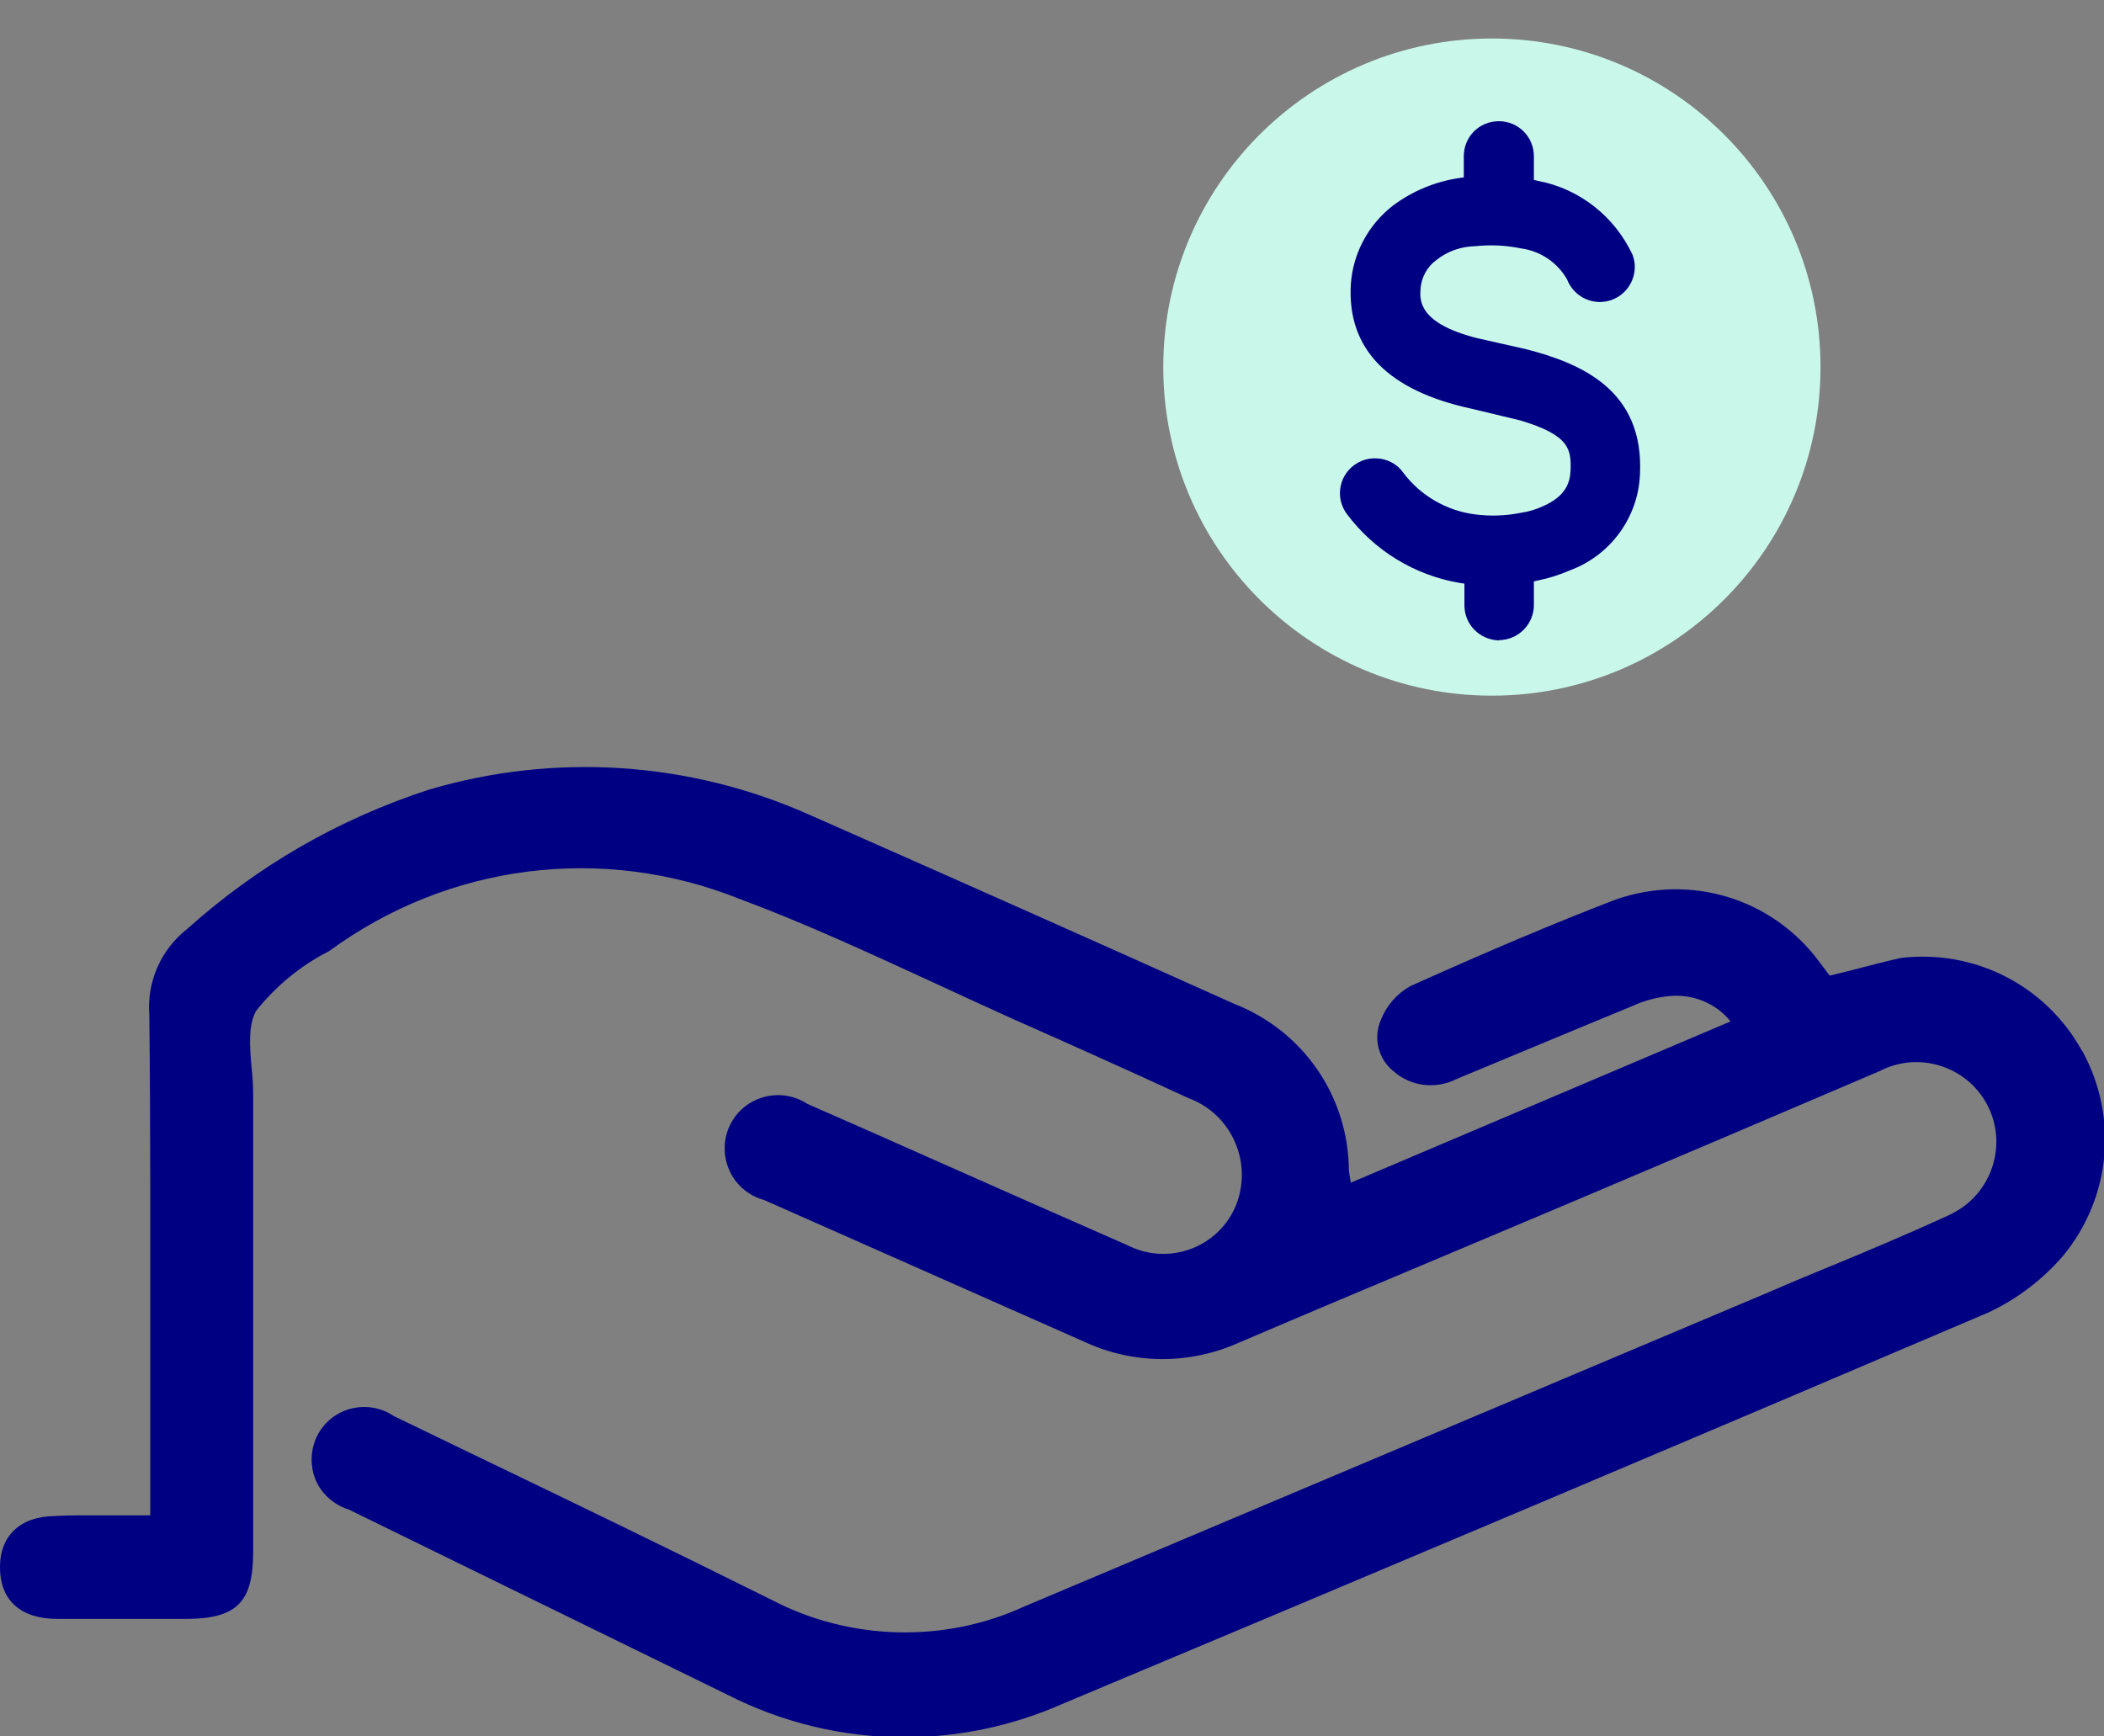
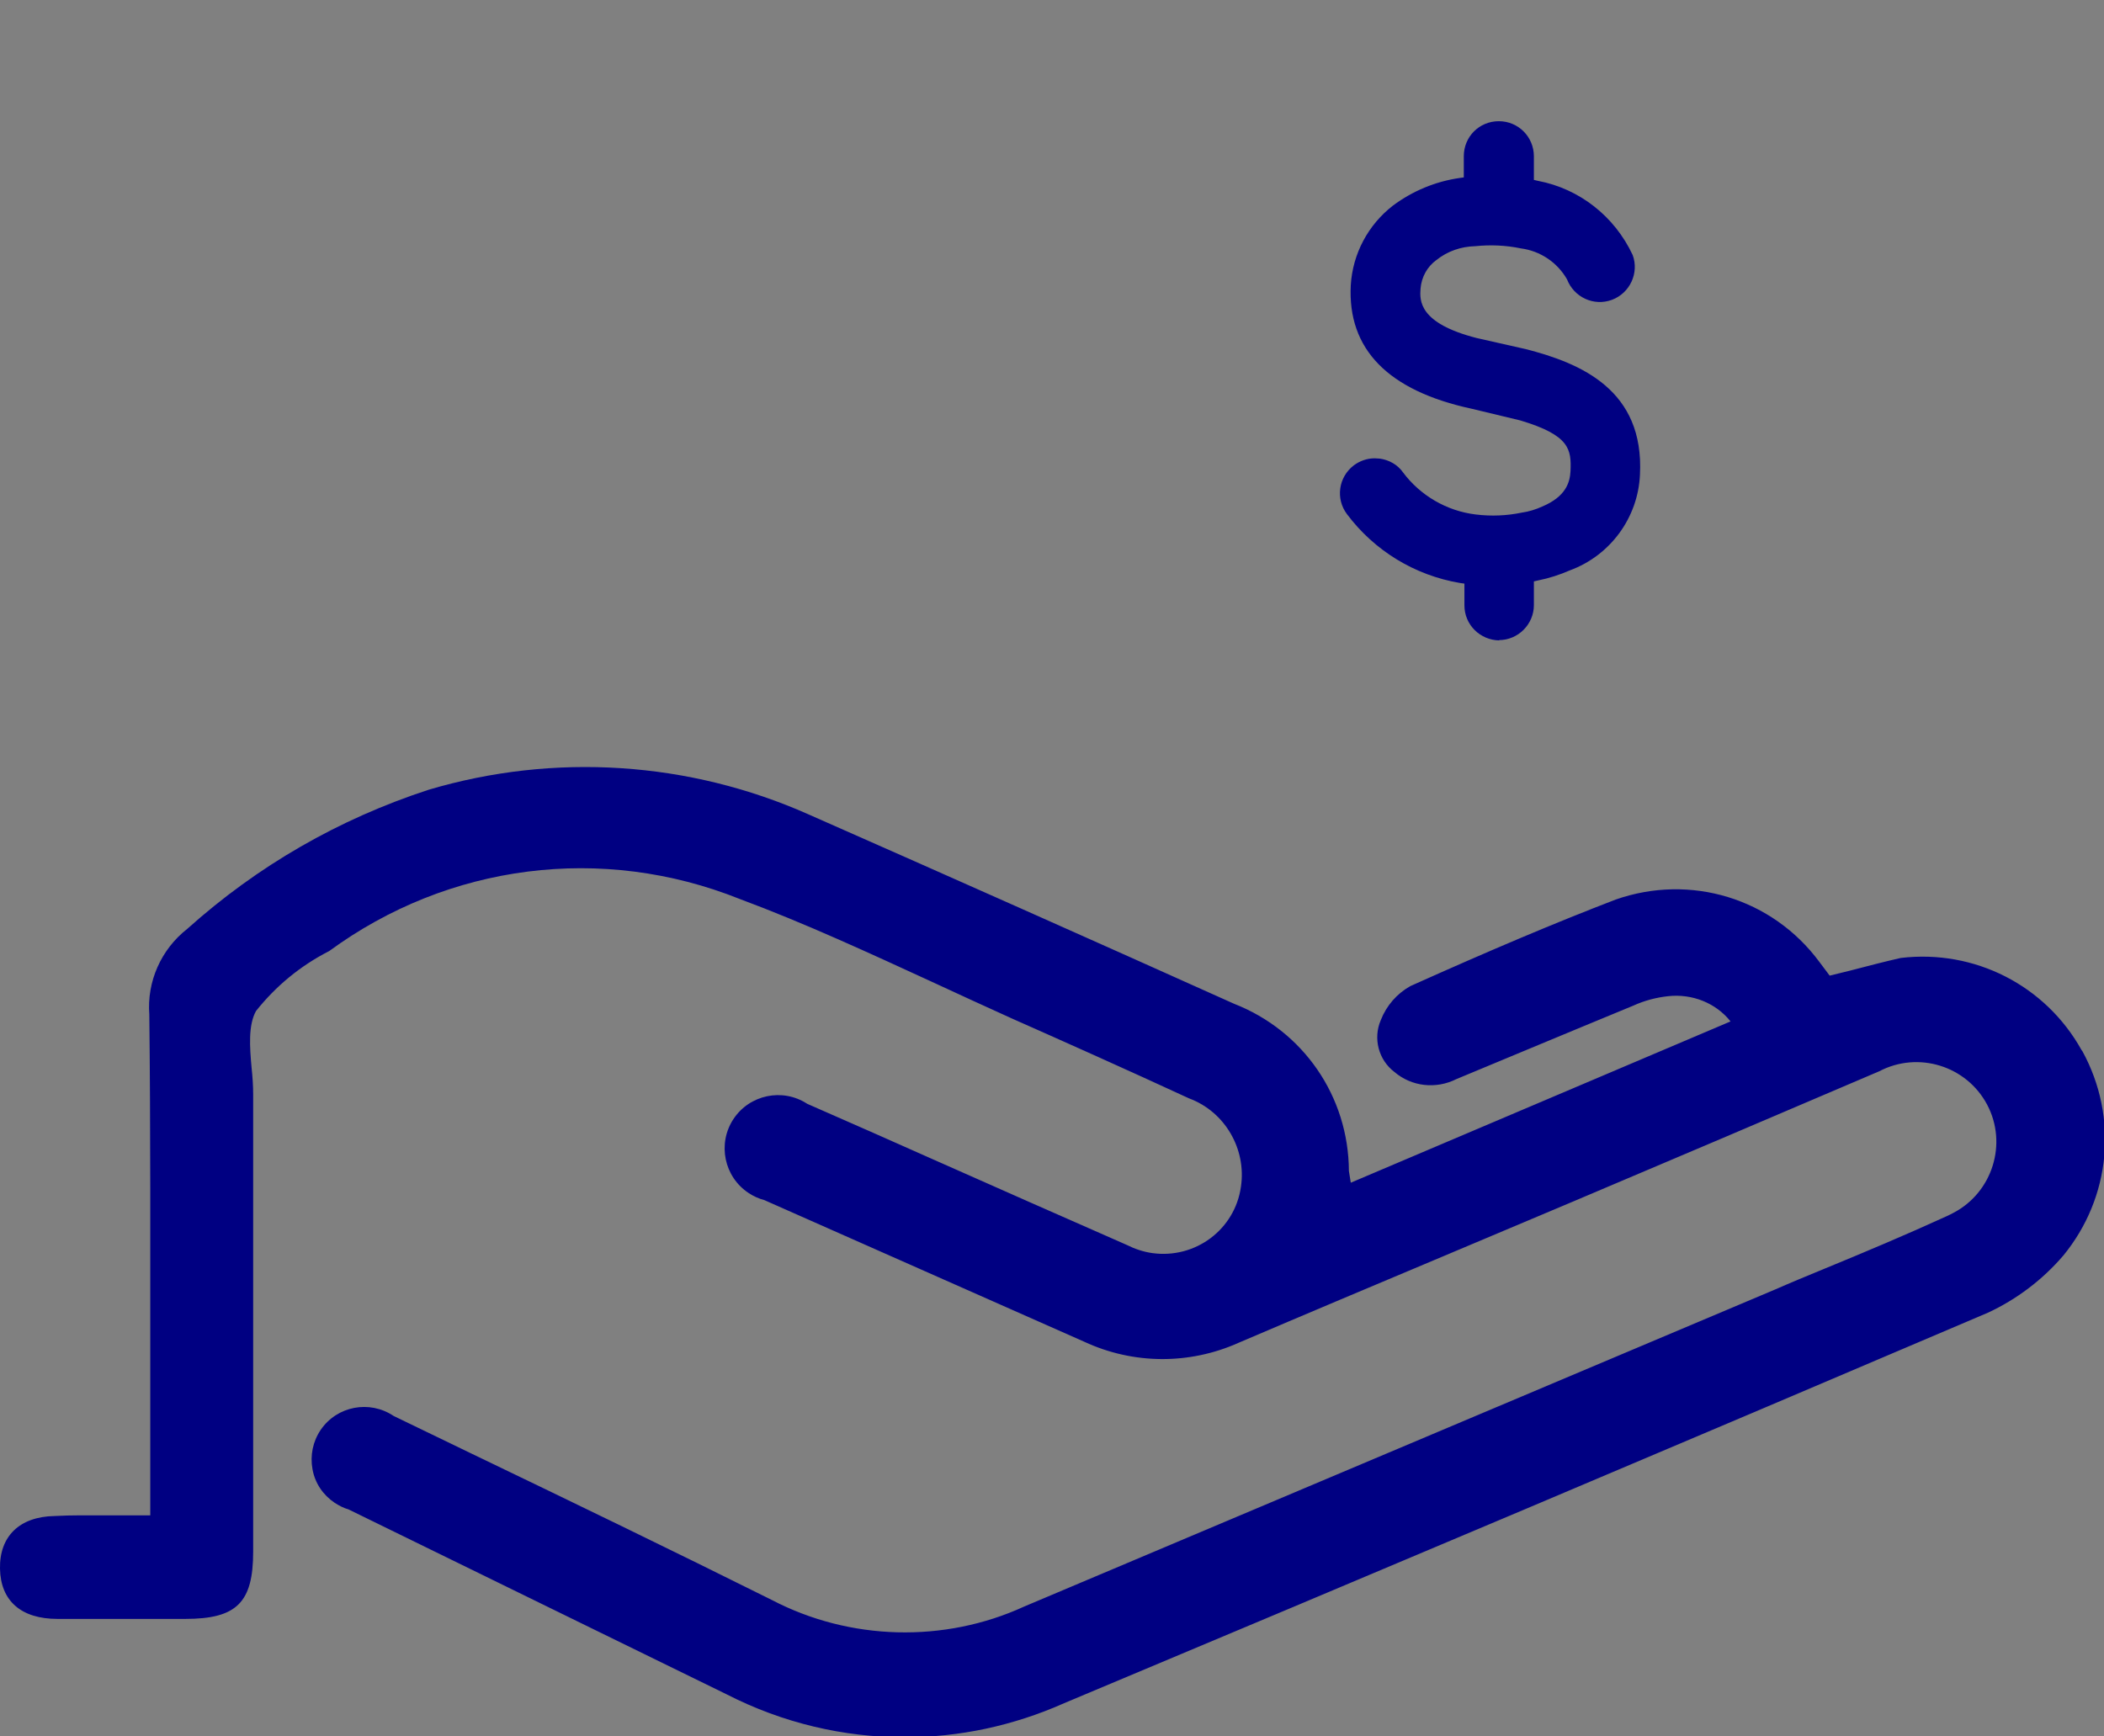
<svg xmlns="http://www.w3.org/2000/svg" id="Layer_2" viewBox="0 0 66.65 55">
  <rect x="0" y="0" width="66.65" height="55" fill="#808080" stroke="none" />
  <defs>
    <style>.cls-1{fill:none;}.cls-2{clip-path:url(#clippath);}.cls-3{fill:#000082;}.cls-4{fill:#c9f8ea;}.cls-5{clip-path:url(#clippath-1);}</style>
    <clipPath id="clippath">
      <rect class="cls-1" width="66.65" height="55" />
    </clipPath>
    <clipPath id="clippath-1">
      <rect class="cls-1" width="66.65" height="55" />
    </clipPath>
  </defs>
  <g id="Layer_2-2">
    <g id="money_delivered_globally">
      <g class="cls-2">
        <g class="cls-5">
-           <path class="cls-4" d="M47.26,1.22c5.75,0,10.41,4.66,10.41,10.41s-4.66,10.41-10.41,10.41-10.41-4.66-10.41-10.41S41.51,1.22,47.26,1.22" />
          <path class="cls-3" d="M65.94,33.27h0c-1.14-2.05-3.39-3.2-5.73-2.92-.53,.12-1.06,.26-1.6,.4l-.65,.16-.06-.08c-.09-.12-.18-.24-.27-.36-1.49-2.01-4.08-2.8-6.45-1.97-1.9,.73-3.96,1.6-6.5,2.74-.43,.24-.76,.62-.94,1.08-.25,.58-.07,1.26,.43,1.64,.55,.47,1.32,.55,1.96,.23,.78-.32,1.55-.65,2.33-.97,1.09-.45,2.18-.91,3.28-1.36,.35-.16,.73-.26,1.11-.3,.75-.08,1.5,.21,1.97,.8l-12.03,5.11c-.02-.13-.04-.25-.06-.37-.01-2.36-1.44-4.44-3.64-5.3-4.45-2-8.99-4.02-13.48-6-3.78-1.68-8.05-1.96-12.03-.78-2.85,.93-5.42,2.41-7.65,4.41-.83,.65-1.28,1.67-1.2,2.71,.04,3.64,.03,7.34,.03,10.92,0,1.31,0,2.63,0,3.95v1h-.78c-.21,0-.43,0-.64,0-.53,0-1.08-.01-1.61,.02C.61,48.05-.02,48.68,0,49.7c.02,1.02,.67,1.59,1.82,1.59,.9,0,1.8,0,2.7,0,.45,0,.9,0,1.35,0,1.63,0,2.15-.52,2.15-2.13v-14.48c0-.28-.02-.57-.05-.85-.06-.66-.11-1.35,.14-1.8,.63-.79,1.4-1.43,2.32-1.9,3.78-2.77,8.65-3.39,13-1.65,2.07,.77,4.12,1.72,6.1,2.63,.84,.39,1.69,.78,2.53,1.16,1.67,.74,3.64,1.62,5.61,2.53,1.13,.42,1.82,1.6,1.64,2.8-.19,1.35-1.44,2.29-2.81,2.1-.28-.04-.55-.13-.81-.26-2.03-.89-4.06-1.79-6.09-2.69-1.35-.6-2.7-1.2-4.03-1.78-.78-.51-1.83-.29-2.34,.49-.51,.78-.29,1.83,.49,2.34,.15,.1,.33,.18,.49,.22,3.38,1.5,6.76,2.99,10.14,4.49,1.55,.72,3.33,.73,4.89,.03,2.13-.91,4.27-1.81,6.41-2.71,1.38-.58,2.77-1.17,4.15-1.75,3.24-1.37,6.48-2.75,9.73-4.14,1.24-.65,2.77-.17,3.42,1.06,.65,1.23,.17,2.77-1.06,3.42-.07,.04-.14,.07-.22,.11-1.29,.59-2.62,1.15-3.91,1.68-.51,.21-1.02,.42-1.52,.64l-23.8,10.05c-2.53,1.16-5.52,1.08-7.99-.21-3.17-1.58-6.42-3.15-9.56-4.66l-2.42-1.17c-.76-.51-1.79-.32-2.31,.44-.25,.37-.34,.81-.26,1.25,.08,.44,.33,.81,.7,1.06,.14,.09,.29,.17,.44,.21l11.98,5.86c1.78,.91,3.7,1.36,5.64,1.36,1.72,0,3.43-.36,5.05-1.08,9.59-4.02,19.44-8.18,29.26-12.37,.91-.42,1.74-1.05,2.39-1.81,1.51-1.84,1.75-4.38,.61-6.47" />
          <path class="cls-3" d="M47.48,20.28c.61,0,1.11-.5,1.11-1.11v-.75l.13-.03c.35-.07,.69-.18,1.01-.32,1.28-.47,2.16-1.67,2.22-3.03,.14-2.68-1.86-3.53-3.62-3.98l-1.55-.35c-1.84-.47-1.81-1.19-1.78-1.57,.03-.36,.21-.69,.5-.9,.35-.28,.78-.43,1.23-.44,.48-.05,.97-.03,1.45,.07,.61,.08,1.15,.44,1.46,.98,.22,.57,.85,.86,1.42,.65,.57-.21,.87-.85,.66-1.42-.57-1.22-1.68-2.1-3-2.35l-.13-.03v-.75c0-.61-.49-1.11-1.11-1.11s-1.11,.49-1.11,1.11v.67l-.14,.02c-.76,.11-1.48,.41-2.1,.87-.79,.61-1.28,1.53-1.34,2.52-.11,2.03,1.18,3.35,3.83,3.92l1.54,.37c1.57,.47,1.62,.92,1.59,1.61-.02,.35-.14,.8-.9,1.12-.2,.09-.42,.16-.64,.19-.48,.1-.97,.12-1.46,.06-.92-.11-1.76-.6-2.31-1.34-.17-.24-.44-.39-.73-.43-.05,0-.11-.01-.16-.01-.24,0-.47,.08-.66,.22-.49,.37-.59,1.06-.22,1.55,.87,1.16,2.15,1.94,3.58,2.18l.14,.02v.69c0,.61,.49,1.1,1.11,1.11" />
        </g>
      </g>
    </g>
  </g>
</svg>